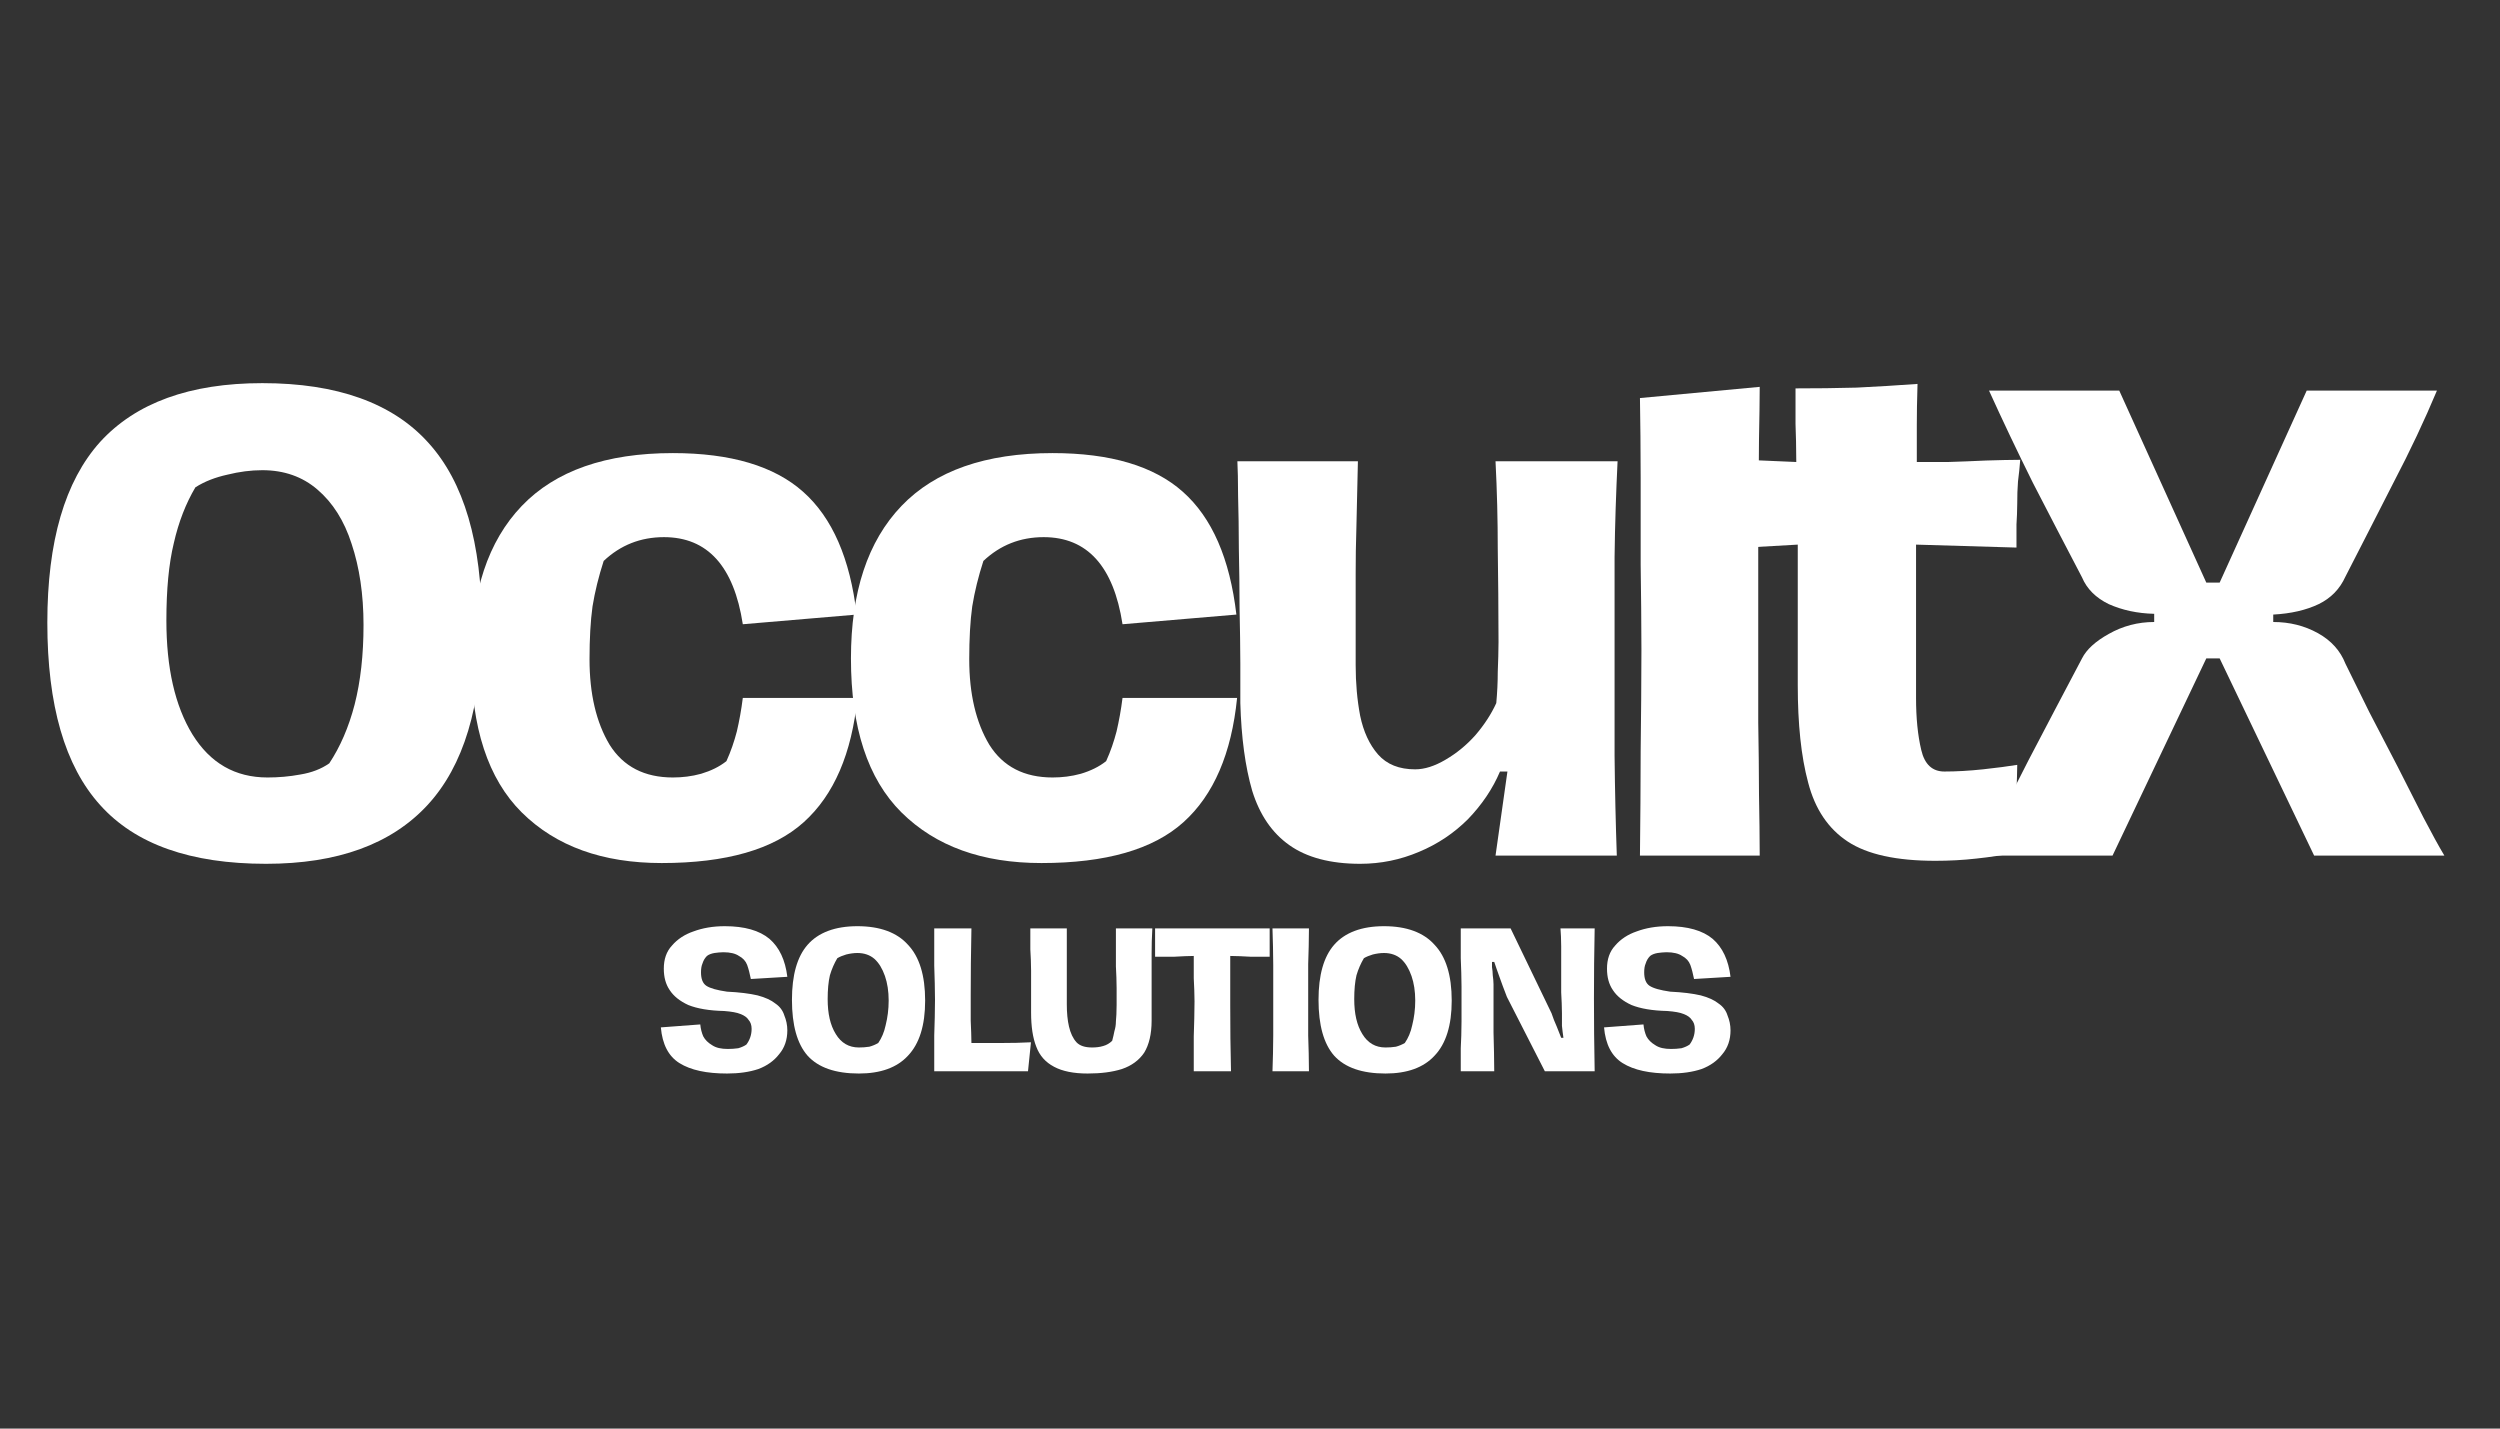
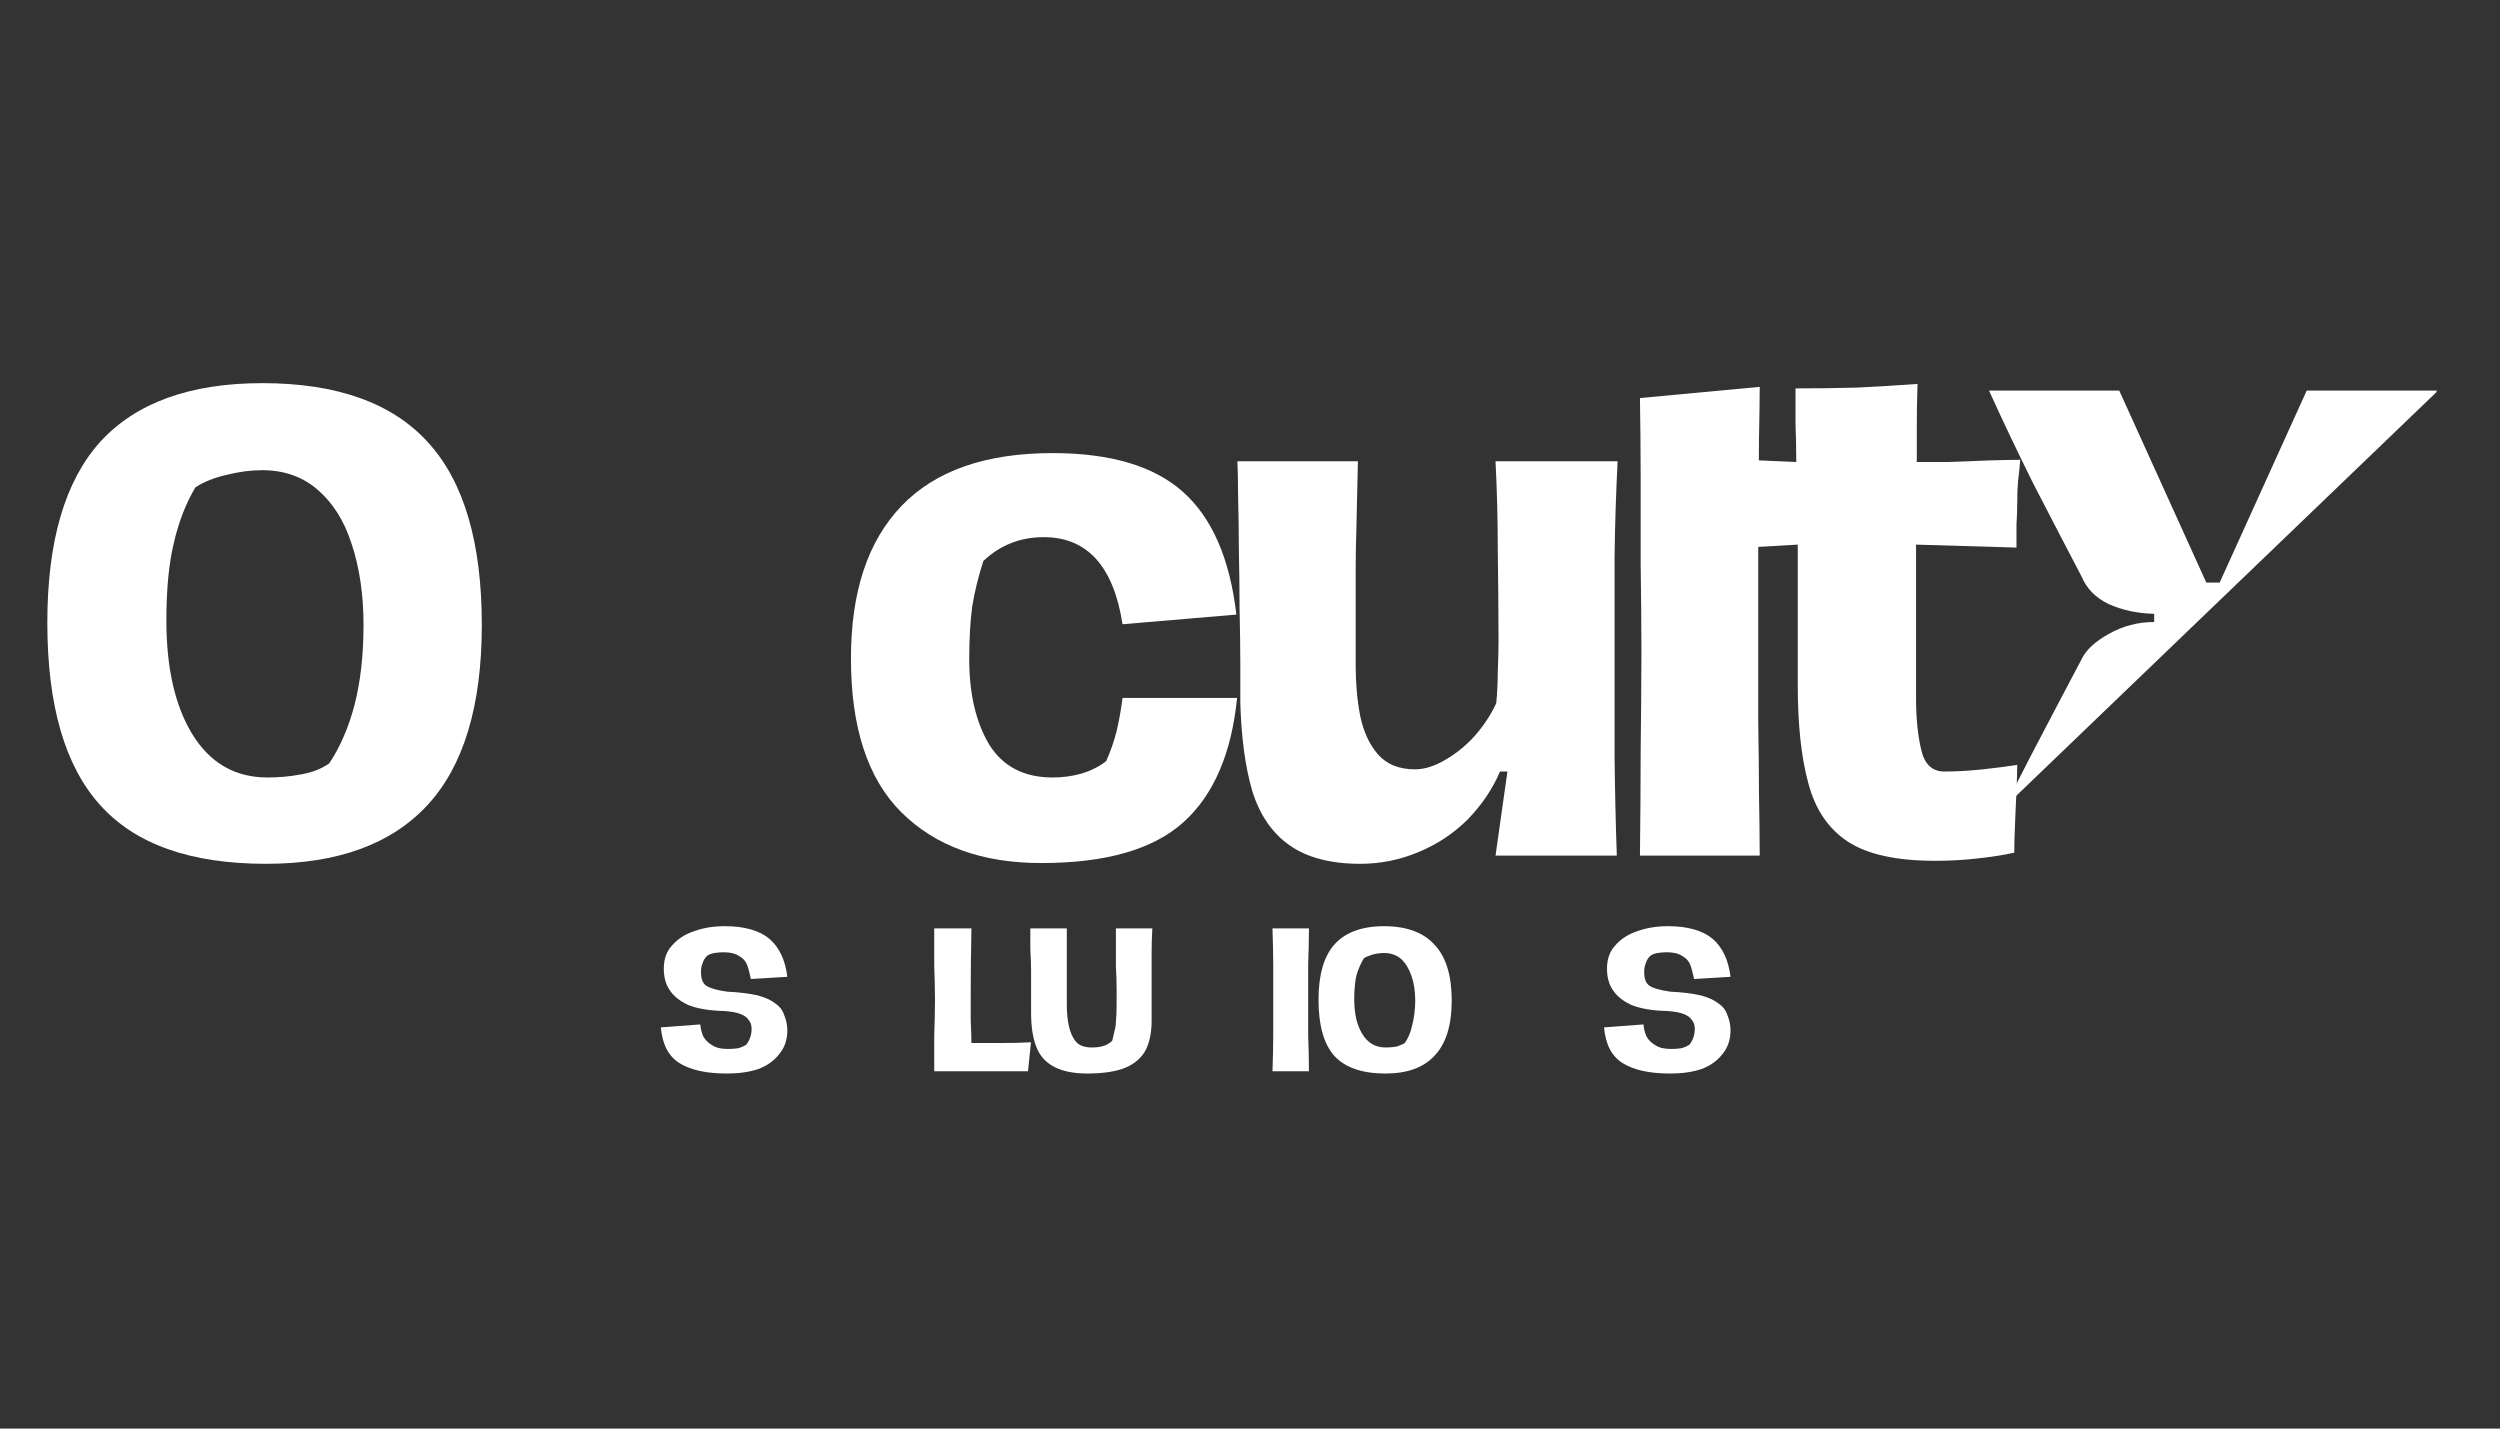
<svg xmlns="http://www.w3.org/2000/svg" width="70" zoomAndPan="magnify" viewBox="0 0 52.5 30" height="40" preserveAspectRatio="xMidYMid meet" version="1.2">
  <rect x="0" y="0" width="52.5" height="30" fill="#333333" stroke="none" />
  <defs>
    <clipPath id="c09763ebd4">
      <path d="M 0.605 8 L 11 8 L 11 19 L 0.605 19 Z M 0.605 8 " />
    </clipPath>
    <clipPath id="8ecf54b4d5">
-       <path d="M 41 8 L 51.41 8 L 51.41 18 L 41 18 Z M 41 8 " />
+       <path d="M 41 8 L 51.41 8 L 41 18 Z M 41 8 " />
    </clipPath>
  </defs>
  <g id="c6e3273ba3">
    <g clip-rule="nonzero" clip-path="url(#c09763ebd4)">
      <g style="fill:#ffffff;fill-opacity:1;">
        <g transform="translate(0.556, 17.968)">
          <path style="stroke:none" d="M 5.031 0.172 C 3.445 0.172 2.285 -0.238 1.547 -1.062 C 0.805 -1.883 0.438 -3.16 0.438 -4.891 C 0.438 -6.598 0.805 -7.863 1.547 -8.688 C 2.297 -9.508 3.43 -9.922 4.953 -9.922 C 6.523 -9.922 7.688 -9.504 8.438 -8.672 C 9.188 -7.848 9.562 -6.57 9.562 -4.844 C 9.562 -3.145 9.18 -1.883 8.422 -1.062 C 7.66 -0.238 6.531 0.172 5.031 0.172 Z M 5.062 -1.641 C 5.289 -1.641 5.52 -1.66 5.75 -1.703 C 5.988 -1.742 6.191 -1.82 6.359 -1.938 C 6.586 -2.281 6.766 -2.691 6.891 -3.172 C 7.016 -3.66 7.078 -4.219 7.078 -4.844 C 7.078 -5.488 6.992 -6.055 6.828 -6.547 C 6.672 -7.035 6.43 -7.414 6.109 -7.688 C 5.797 -7.957 5.41 -8.094 4.953 -8.094 C 4.711 -8.094 4.469 -8.062 4.219 -8 C 3.969 -7.945 3.742 -7.859 3.547 -7.734 C 3.348 -7.398 3.195 -7.008 3.094 -6.562 C 2.988 -6.125 2.938 -5.582 2.938 -4.938 C 2.938 -3.945 3.117 -3.148 3.484 -2.547 C 3.859 -1.941 4.383 -1.641 5.062 -1.641 Z M 5.062 -1.641 " />
        </g>
      </g>
    </g>
    <g style="fill:#ffffff;fill-opacity:1;">
      <g transform="translate(9.349, 17.968)">
-         <path style="stroke:none" d="M 4.547 0.156 C 3.305 0.156 2.328 -0.195 1.609 -0.906 C 0.898 -1.613 0.547 -2.691 0.547 -4.141 C 0.547 -5.535 0.898 -6.602 1.609 -7.344 C 2.316 -8.082 3.375 -8.453 4.781 -8.453 C 6 -8.453 6.91 -8.18 7.516 -7.641 C 8.129 -7.098 8.504 -6.238 8.641 -5.062 L 6.25 -4.859 C 6.062 -6.078 5.508 -6.688 4.594 -6.688 C 4.102 -6.688 3.68 -6.52 3.328 -6.188 C 3.223 -5.863 3.145 -5.547 3.094 -5.234 C 3.051 -4.922 3.031 -4.551 3.031 -4.125 C 3.031 -3.395 3.172 -2.797 3.453 -2.328 C 3.742 -1.867 4.188 -1.641 4.781 -1.641 C 4.977 -1.641 5.176 -1.664 5.375 -1.719 C 5.582 -1.781 5.758 -1.867 5.906 -1.984 C 6 -2.191 6.07 -2.398 6.125 -2.609 C 6.176 -2.828 6.219 -3.062 6.25 -3.312 L 8.656 -3.312 C 8.539 -2.145 8.164 -1.273 7.531 -0.703 C 6.895 -0.129 5.898 0.156 4.547 0.156 Z M 4.547 0.156 " />
-       </g>
+         </g>
    </g>
    <g style="fill:#ffffff;fill-opacity:1;">
      <g transform="translate(17.323, 17.968)">
        <path style="stroke:none" d="M 4.547 0.156 C 3.305 0.156 2.328 -0.195 1.609 -0.906 C 0.898 -1.613 0.547 -2.691 0.547 -4.141 C 0.547 -5.535 0.898 -6.602 1.609 -7.344 C 2.316 -8.082 3.375 -8.453 4.781 -8.453 C 6 -8.453 6.91 -8.18 7.516 -7.641 C 8.129 -7.098 8.504 -6.238 8.641 -5.062 L 6.25 -4.859 C 6.062 -6.078 5.508 -6.688 4.594 -6.688 C 4.102 -6.688 3.68 -6.52 3.328 -6.188 C 3.223 -5.863 3.145 -5.547 3.094 -5.234 C 3.051 -4.922 3.031 -4.551 3.031 -4.125 C 3.031 -3.395 3.172 -2.797 3.453 -2.328 C 3.742 -1.867 4.188 -1.641 4.781 -1.641 C 4.977 -1.641 5.176 -1.664 5.375 -1.719 C 5.582 -1.781 5.758 -1.867 5.906 -1.984 C 6 -2.191 6.07 -2.398 6.125 -2.609 C 6.176 -2.828 6.219 -3.062 6.25 -3.312 L 8.656 -3.312 C 8.539 -2.145 8.164 -1.273 7.531 -0.703 C 6.895 -0.129 5.898 0.156 4.547 0.156 Z M 4.547 0.156 " />
      </g>
    </g>
    <g style="fill:#ffffff;fill-opacity:1;">
      <g transform="translate(25.297, 17.968)">
        <path style="stroke:none" d="M 8.672 -8.281 C 8.641 -7.633 8.617 -6.961 8.609 -6.266 C 8.609 -5.578 8.609 -4.867 8.609 -4.141 C 8.609 -3.516 8.609 -2.832 8.609 -2.094 C 8.617 -1.352 8.633 -0.656 8.656 0 L 6.109 0 L 6.359 -1.766 L 6.203 -1.766 C 6.047 -1.398 5.82 -1.066 5.531 -0.766 C 5.238 -0.473 4.895 -0.242 4.5 -0.078 C 4.113 0.086 3.703 0.172 3.266 0.172 C 2.641 0.172 2.145 0.039 1.781 -0.219 C 1.414 -0.477 1.156 -0.859 1 -1.359 C 0.852 -1.867 0.77 -2.484 0.75 -3.203 C 0.75 -3.398 0.75 -3.676 0.75 -4.031 C 0.75 -4.383 0.742 -4.77 0.734 -5.188 C 0.734 -5.613 0.727 -6.031 0.719 -6.438 C 0.719 -6.852 0.711 -7.223 0.703 -7.547 C 0.703 -7.879 0.695 -8.125 0.688 -8.281 L 3.219 -8.281 C 3.207 -7.75 3.195 -7.297 3.188 -6.922 C 3.176 -6.555 3.172 -6.223 3.172 -5.922 C 3.172 -5.629 3.172 -5.328 3.172 -5.016 C 3.172 -4.711 3.172 -4.375 3.172 -4 C 3.172 -3.625 3.203 -3.27 3.266 -2.938 C 3.336 -2.602 3.461 -2.332 3.641 -2.125 C 3.828 -1.914 4.086 -1.812 4.422 -1.812 C 4.617 -1.812 4.832 -1.879 5.062 -2.016 C 5.289 -2.148 5.5 -2.32 5.688 -2.531 C 5.875 -2.75 6.02 -2.973 6.125 -3.203 C 6.145 -3.422 6.156 -3.641 6.156 -3.859 C 6.164 -4.078 6.172 -4.285 6.172 -4.484 C 6.172 -5.18 6.164 -5.832 6.156 -6.438 C 6.156 -7.039 6.141 -7.656 6.109 -8.281 Z M 8.672 -8.281 " />
      </g>
    </g>
    <g style="fill:#ffffff;fill-opacity:1;">
      <g transform="translate(33.642, 17.968)">
        <path style="stroke:none" d="M 0.797 0 C 0.805 -0.758 0.812 -1.492 0.812 -2.203 C 0.82 -2.922 0.828 -3.625 0.828 -4.312 C 0.828 -4.895 0.82 -5.492 0.812 -6.109 C 0.812 -6.723 0.812 -7.332 0.812 -7.938 C 0.812 -8.539 0.805 -9.098 0.797 -9.609 L 3.312 -9.844 C 3.312 -9.562 3.305 -9.195 3.297 -8.75 C 3.297 -8.312 3.289 -7.832 3.281 -7.312 C 3.281 -6.801 3.281 -6.285 3.281 -5.766 C 3.281 -5.242 3.281 -4.758 3.281 -4.312 C 3.281 -3.82 3.281 -3.316 3.281 -2.797 C 3.289 -2.273 3.297 -1.77 3.297 -1.281 C 3.305 -0.801 3.312 -0.375 3.312 0 Z M 0.797 0 " />
      </g>
    </g>
    <g style="fill:#ffffff;fill-opacity:1;">
      <g transform="translate(36.534, 17.968)">
        <path style="stroke:none" d="M 4.109 0.109 C 3.297 0.109 2.68 -0.023 2.266 -0.297 C 1.859 -0.566 1.582 -0.977 1.438 -1.531 C 1.289 -2.082 1.219 -2.766 1.219 -3.578 L 1.219 -6.531 L 0.125 -6.469 L 0.125 -8.312 L 1.188 -8.266 C 1.188 -8.566 1.18 -8.832 1.172 -9.062 C 1.172 -9.301 1.172 -9.551 1.172 -9.812 C 1.598 -9.812 2.023 -9.816 2.453 -9.828 C 2.879 -9.848 3.305 -9.875 3.734 -9.906 C 3.723 -9.562 3.719 -9.27 3.719 -9.031 C 3.719 -8.789 3.719 -8.535 3.719 -8.266 C 3.895 -8.266 4.113 -8.266 4.375 -8.266 C 4.633 -8.273 4.898 -8.285 5.172 -8.297 C 5.453 -8.305 5.691 -8.312 5.891 -8.312 C 5.879 -8.156 5.863 -8.004 5.844 -7.859 C 5.832 -7.711 5.828 -7.555 5.828 -7.391 C 5.828 -7.242 5.82 -7.098 5.812 -6.953 C 5.812 -6.805 5.812 -6.645 5.812 -6.469 L 3.703 -6.531 C 3.703 -6.207 3.703 -5.852 3.703 -5.469 C 3.703 -5.082 3.703 -4.703 3.703 -4.328 C 3.703 -3.953 3.703 -3.613 3.703 -3.312 C 3.703 -2.895 3.738 -2.531 3.812 -2.219 C 3.883 -1.914 4.047 -1.766 4.297 -1.766 C 4.547 -1.766 4.816 -1.781 5.109 -1.812 C 5.398 -1.844 5.641 -1.875 5.828 -1.906 C 5.828 -1.77 5.82 -1.582 5.812 -1.344 C 5.801 -1.113 5.789 -0.879 5.781 -0.641 C 5.77 -0.41 5.766 -0.219 5.766 -0.062 C 5.523 -0.008 5.258 0.031 4.969 0.062 C 4.688 0.094 4.398 0.109 4.109 0.109 Z M 4.109 0.109 " />
      </g>
    </g>
    <g clip-rule="nonzero" clip-path="url(#8ecf54b4d5)">
      <g style="fill:#ffffff;fill-opacity:1;">
        <g transform="translate(41.488, 17.968)">
          <path style="stroke:none" d="M 0.141 0 C 0.422 -0.625 0.742 -1.289 1.109 -2 C 1.484 -2.719 1.859 -3.43 2.234 -4.141 C 2.328 -4.328 2.516 -4.5 2.797 -4.656 C 3.086 -4.82 3.406 -4.906 3.75 -4.906 L 3.75 -5.078 C 3.395 -5.086 3.078 -5.156 2.797 -5.281 C 2.523 -5.414 2.336 -5.602 2.234 -5.844 C 1.891 -6.5 1.547 -7.16 1.203 -7.828 C 0.867 -8.504 0.562 -9.148 0.281 -9.766 L 3.016 -9.766 L 4.844 -5.734 L 5.125 -5.734 L 6.953 -9.766 L 9.688 -9.766 C 9.426 -9.141 9.125 -8.5 8.781 -7.844 C 8.445 -7.188 8.109 -6.523 7.766 -5.859 C 7.648 -5.598 7.461 -5.406 7.203 -5.281 C 6.941 -5.156 6.625 -5.082 6.25 -5.062 L 6.25 -4.906 C 6.594 -4.906 6.906 -4.828 7.188 -4.672 C 7.469 -4.516 7.66 -4.301 7.766 -4.031 C 7.91 -3.738 8.078 -3.398 8.266 -3.016 C 8.461 -2.641 8.66 -2.258 8.859 -1.875 C 9.055 -1.488 9.238 -1.129 9.406 -0.797 C 9.582 -0.461 9.727 -0.195 9.844 0 L 7.109 0 L 5.125 -4.141 L 4.844 -4.141 L 2.875 0 Z M 0.141 0 " />
        </g>
      </g>
    </g>
    <g style="fill:#ffffff;fill-opacity:1;">
      <g transform="translate(13.737, 22.497)">
        <path style="stroke:none" d="M 1.531 0.047 C 1.102 0.047 0.77 -0.023 0.531 -0.172 C 0.301 -0.316 0.172 -0.566 0.141 -0.922 L 0.969 -0.984 C 0.977 -0.891 1 -0.805 1.031 -0.734 C 1.07 -0.66 1.133 -0.598 1.219 -0.547 C 1.301 -0.492 1.41 -0.469 1.547 -0.469 C 1.617 -0.469 1.691 -0.473 1.766 -0.484 C 1.836 -0.504 1.895 -0.531 1.938 -0.562 C 2.008 -0.656 2.047 -0.766 2.047 -0.891 C 2.047 -0.973 2.023 -1.035 1.984 -1.078 C 1.953 -1.129 1.895 -1.172 1.812 -1.203 C 1.738 -1.234 1.625 -1.254 1.469 -1.266 C 1.156 -1.273 0.906 -1.316 0.719 -1.391 C 0.539 -1.473 0.41 -1.578 0.328 -1.703 C 0.242 -1.828 0.203 -1.977 0.203 -2.156 C 0.203 -2.352 0.258 -2.516 0.375 -2.641 C 0.488 -2.773 0.641 -2.875 0.828 -2.938 C 1.016 -3.008 1.234 -3.047 1.484 -3.047 C 1.898 -3.047 2.211 -2.957 2.422 -2.781 C 2.629 -2.602 2.754 -2.336 2.797 -1.984 L 2.031 -1.938 C 2.008 -2.051 1.984 -2.148 1.953 -2.234 C 1.922 -2.316 1.863 -2.379 1.781 -2.422 C 1.707 -2.473 1.598 -2.5 1.453 -2.5 C 1.391 -2.5 1.328 -2.492 1.266 -2.484 C 1.203 -2.473 1.148 -2.453 1.109 -2.422 C 1.066 -2.379 1.035 -2.328 1.016 -2.266 C 0.992 -2.211 0.984 -2.148 0.984 -2.078 C 0.984 -1.941 1.02 -1.848 1.094 -1.797 C 1.176 -1.742 1.32 -1.703 1.531 -1.672 C 1.789 -1.66 2.004 -1.633 2.172 -1.594 C 2.336 -1.551 2.461 -1.492 2.547 -1.422 C 2.641 -1.359 2.703 -1.273 2.734 -1.172 C 2.773 -1.078 2.797 -0.973 2.797 -0.859 C 2.797 -0.66 2.738 -0.492 2.625 -0.359 C 2.52 -0.223 2.375 -0.117 2.188 -0.047 C 2 0.016 1.781 0.047 1.531 0.047 Z M 1.531 0.047 " />
      </g>
    </g>
    <g style="fill:#ffffff;fill-opacity:1;">
      <g transform="translate(16.49, 22.497)">
-         <path style="stroke:none" d="M 1.547 0.047 C 1.055 0.047 0.695 -0.078 0.469 -0.328 C 0.25 -0.578 0.141 -0.969 0.141 -1.5 C 0.141 -2.02 0.25 -2.406 0.469 -2.656 C 0.695 -2.914 1.047 -3.047 1.516 -3.047 C 1.992 -3.047 2.348 -2.914 2.578 -2.656 C 2.816 -2.406 2.938 -2.016 2.938 -1.484 C 2.938 -0.961 2.816 -0.578 2.578 -0.328 C 2.348 -0.078 2.004 0.047 1.547 0.047 Z M 1.547 -0.5 C 1.617 -0.5 1.691 -0.504 1.766 -0.516 C 1.836 -0.535 1.898 -0.562 1.953 -0.594 C 2.023 -0.695 2.078 -0.82 2.109 -0.969 C 2.148 -1.125 2.172 -1.297 2.172 -1.484 C 2.172 -1.68 2.145 -1.852 2.094 -2 C 2.039 -2.156 1.969 -2.273 1.875 -2.359 C 1.781 -2.441 1.66 -2.484 1.516 -2.484 C 1.441 -2.484 1.363 -2.473 1.281 -2.453 C 1.207 -2.43 1.145 -2.406 1.094 -2.375 C 1.031 -2.27 0.977 -2.148 0.938 -2.016 C 0.906 -1.879 0.891 -1.711 0.891 -1.516 C 0.891 -1.211 0.945 -0.969 1.062 -0.781 C 1.176 -0.594 1.336 -0.5 1.547 -0.5 Z M 1.547 -0.5 " />
-       </g>
+         </g>
    </g>
    <g style="fill:#ffffff;fill-opacity:1;">
      <g transform="translate(19.369, 22.497)">
        <path style="stroke:none" d="M 0.25 0 C 0.25 -0.25 0.25 -0.5 0.25 -0.75 C 0.258 -1.008 0.266 -1.258 0.266 -1.5 C 0.266 -1.727 0.258 -1.969 0.25 -2.219 C 0.25 -2.477 0.25 -2.738 0.25 -3 L 1.031 -3 C 1.02 -2.5 1.016 -2.023 1.016 -1.578 C 1.016 -1.41 1.016 -1.238 1.016 -1.062 C 1.023 -0.883 1.031 -0.727 1.031 -0.594 C 1.227 -0.594 1.438 -0.594 1.656 -0.594 C 1.875 -0.594 2.082 -0.598 2.281 -0.609 L 2.219 0 Z M 0.25 0 " />
      </g>
    </g>
    <g style="fill:#ffffff;fill-opacity:1;">
      <g transform="translate(21.387, 22.497)">
        <path style="stroke:none" d="M 1.453 0.047 C 1.16 0.047 0.926 0 0.75 -0.094 C 0.57 -0.188 0.445 -0.328 0.375 -0.516 C 0.301 -0.703 0.266 -0.941 0.266 -1.234 L 0.266 -2.109 C 0.266 -2.266 0.258 -2.414 0.25 -2.562 C 0.25 -2.707 0.25 -2.852 0.25 -3 L 1.016 -3 C 1.016 -2.938 1.016 -2.852 1.016 -2.75 C 1.016 -2.645 1.016 -2.531 1.016 -2.406 C 1.016 -2.281 1.016 -2.156 1.016 -2.031 C 1.016 -1.906 1.016 -1.785 1.016 -1.672 C 1.016 -1.566 1.016 -1.477 1.016 -1.406 C 1.016 -1.227 1.031 -1.07 1.062 -0.938 C 1.094 -0.801 1.145 -0.691 1.219 -0.609 C 1.289 -0.535 1.398 -0.5 1.547 -0.5 C 1.629 -0.5 1.707 -0.508 1.781 -0.531 C 1.852 -0.551 1.914 -0.586 1.969 -0.641 C 1.988 -0.711 2.004 -0.781 2.016 -0.844 C 2.035 -0.906 2.047 -0.973 2.047 -1.047 C 2.055 -1.129 2.062 -1.242 2.062 -1.391 C 2.062 -1.484 2.062 -1.602 2.062 -1.75 C 2.062 -1.895 2.055 -2.047 2.047 -2.203 C 2.047 -2.359 2.047 -2.504 2.047 -2.641 C 2.047 -2.785 2.047 -2.906 2.047 -3 L 2.812 -3 C 2.801 -2.82 2.797 -2.645 2.797 -2.469 C 2.797 -2.301 2.797 -2.125 2.797 -1.938 L 2.797 -1.062 C 2.797 -0.781 2.742 -0.555 2.641 -0.391 C 2.535 -0.234 2.379 -0.117 2.172 -0.047 C 1.973 0.016 1.734 0.047 1.453 0.047 Z M 1.453 0.047 " />
      </g>
    </g>
    <g style="fill:#ffffff;fill-opacity:1;">
      <g transform="translate(24.257, 22.497)">
-         <path style="stroke:none" d="M 0.812 0 C 0.812 -0.238 0.812 -0.484 0.812 -0.734 C 0.82 -0.992 0.828 -1.238 0.828 -1.469 C 0.828 -1.625 0.82 -1.785 0.812 -1.953 C 0.812 -2.129 0.812 -2.285 0.812 -2.422 C 0.695 -2.422 0.562 -2.414 0.406 -2.406 C 0.258 -2.406 0.125 -2.406 0 -2.406 L 0 -3 L 2.406 -3 L 2.406 -2.406 C 2.289 -2.406 2.156 -2.406 2 -2.406 C 1.844 -2.414 1.703 -2.422 1.578 -2.422 C 1.578 -2.367 1.578 -2.297 1.578 -2.203 C 1.578 -2.109 1.578 -2.004 1.578 -1.891 C 1.578 -1.785 1.578 -1.688 1.578 -1.594 C 1.578 -1.508 1.578 -1.441 1.578 -1.391 C 1.578 -0.922 1.582 -0.457 1.594 0 Z M 0.812 0 " />
-       </g>
+         </g>
    </g>
    <g style="fill:#ffffff;fill-opacity:1;">
      <g transform="translate(26.472, 22.497)">
        <path style="stroke:none" d="M 0.25 0 C 0.258 -0.25 0.266 -0.5 0.266 -0.75 C 0.266 -1 0.266 -1.25 0.266 -1.5 C 0.266 -1.75 0.266 -1.992 0.266 -2.234 C 0.266 -2.484 0.258 -2.738 0.25 -3 L 1.016 -3 C 1.016 -2.75 1.008 -2.5 1 -2.25 C 1 -2 1 -1.75 1 -1.5 C 1 -1.25 1 -1 1 -0.75 C 1.008 -0.5 1.016 -0.25 1.016 0 Z M 0.25 0 " />
      </g>
    </g>
    <g style="fill:#ffffff;fill-opacity:1;">
      <g transform="translate(27.548, 22.497)">
        <path style="stroke:none" d="M 1.547 0.047 C 1.055 0.047 0.695 -0.078 0.469 -0.328 C 0.25 -0.578 0.141 -0.969 0.141 -1.5 C 0.141 -2.02 0.25 -2.406 0.469 -2.656 C 0.695 -2.914 1.047 -3.047 1.516 -3.047 C 1.992 -3.047 2.348 -2.914 2.578 -2.656 C 2.816 -2.406 2.938 -2.016 2.938 -1.484 C 2.938 -0.961 2.816 -0.578 2.578 -0.328 C 2.348 -0.078 2.004 0.047 1.547 0.047 Z M 1.547 -0.5 C 1.617 -0.5 1.691 -0.504 1.766 -0.516 C 1.836 -0.535 1.898 -0.562 1.953 -0.594 C 2.023 -0.695 2.078 -0.82 2.109 -0.969 C 2.148 -1.125 2.172 -1.297 2.172 -1.484 C 2.172 -1.68 2.145 -1.852 2.094 -2 C 2.039 -2.156 1.969 -2.273 1.875 -2.359 C 1.781 -2.441 1.66 -2.484 1.516 -2.484 C 1.441 -2.484 1.363 -2.473 1.281 -2.453 C 1.207 -2.43 1.145 -2.406 1.094 -2.375 C 1.031 -2.27 0.977 -2.148 0.938 -2.016 C 0.906 -1.879 0.891 -1.711 0.891 -1.516 C 0.891 -1.211 0.945 -0.969 1.062 -0.781 C 1.176 -0.594 1.336 -0.5 1.547 -0.5 Z M 1.547 -0.5 " />
      </g>
    </g>
    <g style="fill:#ffffff;fill-opacity:1;">
      <g transform="translate(30.426, 22.497)">
-         <path style="stroke:none" d="M 0.25 0 C 0.25 -0.156 0.25 -0.316 0.25 -0.484 C 0.258 -0.648 0.266 -0.836 0.266 -1.047 C 0.266 -1.266 0.266 -1.508 0.266 -1.781 C 0.266 -1.969 0.258 -2.164 0.25 -2.375 C 0.25 -2.582 0.25 -2.789 0.25 -3 L 1.297 -3 L 2.156 -1.219 C 2.188 -1.125 2.223 -1.031 2.266 -0.938 C 2.305 -0.844 2.336 -0.766 2.359 -0.703 L 2.406 -0.703 C 2.395 -0.785 2.383 -0.867 2.375 -0.953 C 2.375 -1.047 2.375 -1.133 2.375 -1.219 C 2.375 -1.352 2.367 -1.5 2.359 -1.656 C 2.359 -1.82 2.359 -1.988 2.359 -2.156 C 2.359 -2.32 2.359 -2.477 2.359 -2.625 C 2.359 -2.77 2.352 -2.895 2.344 -3 L 3.062 -3 C 3.051 -2.508 3.047 -2.02 3.047 -1.531 C 3.047 -1.051 3.051 -0.539 3.062 0 L 2.016 0 L 1.219 -1.562 C 1.156 -1.727 1.102 -1.867 1.062 -1.984 C 1.02 -2.098 0.984 -2.203 0.953 -2.297 L 0.906 -2.297 C 0.906 -2.273 0.906 -2.238 0.906 -2.188 C 0.914 -2.133 0.922 -2.078 0.922 -2.016 C 0.93 -1.953 0.938 -1.891 0.938 -1.828 C 0.938 -1.773 0.938 -1.738 0.938 -1.719 C 0.938 -1.406 0.938 -1.102 0.938 -0.812 C 0.945 -0.531 0.953 -0.258 0.953 0 Z M 0.25 0 " />
-       </g>
+         </g>
    </g>
    <g style="fill:#ffffff;fill-opacity:1;">
      <g transform="translate(33.544, 22.497)">
        <path style="stroke:none" d="M 1.531 0.047 C 1.102 0.047 0.77 -0.023 0.531 -0.172 C 0.301 -0.316 0.172 -0.566 0.141 -0.922 L 0.969 -0.984 C 0.977 -0.891 1 -0.805 1.031 -0.734 C 1.07 -0.66 1.133 -0.598 1.219 -0.547 C 1.301 -0.492 1.41 -0.469 1.547 -0.469 C 1.617 -0.469 1.691 -0.473 1.766 -0.484 C 1.836 -0.504 1.895 -0.531 1.938 -0.562 C 2.008 -0.656 2.047 -0.766 2.047 -0.891 C 2.047 -0.973 2.023 -1.035 1.984 -1.078 C 1.953 -1.129 1.895 -1.172 1.812 -1.203 C 1.738 -1.234 1.625 -1.254 1.469 -1.266 C 1.156 -1.273 0.906 -1.316 0.719 -1.391 C 0.539 -1.473 0.41 -1.578 0.328 -1.703 C 0.242 -1.828 0.203 -1.977 0.203 -2.156 C 0.203 -2.352 0.258 -2.516 0.375 -2.641 C 0.488 -2.773 0.641 -2.875 0.828 -2.938 C 1.016 -3.008 1.234 -3.047 1.484 -3.047 C 1.898 -3.047 2.211 -2.957 2.422 -2.781 C 2.629 -2.602 2.754 -2.336 2.797 -1.984 L 2.031 -1.938 C 2.008 -2.051 1.984 -2.148 1.953 -2.234 C 1.922 -2.316 1.863 -2.379 1.781 -2.422 C 1.707 -2.473 1.598 -2.5 1.453 -2.5 C 1.391 -2.5 1.328 -2.492 1.266 -2.484 C 1.203 -2.473 1.148 -2.453 1.109 -2.422 C 1.066 -2.379 1.035 -2.328 1.016 -2.266 C 0.992 -2.211 0.984 -2.148 0.984 -2.078 C 0.984 -1.941 1.02 -1.848 1.094 -1.797 C 1.176 -1.742 1.32 -1.703 1.531 -1.672 C 1.789 -1.66 2.004 -1.633 2.172 -1.594 C 2.336 -1.551 2.461 -1.492 2.547 -1.422 C 2.641 -1.359 2.703 -1.273 2.734 -1.172 C 2.773 -1.078 2.797 -0.973 2.797 -0.859 C 2.797 -0.66 2.738 -0.492 2.625 -0.359 C 2.52 -0.223 2.375 -0.117 2.188 -0.047 C 2 0.016 1.781 0.047 1.531 0.047 Z M 1.531 0.047 " />
      </g>
    </g>
  </g>
</svg>